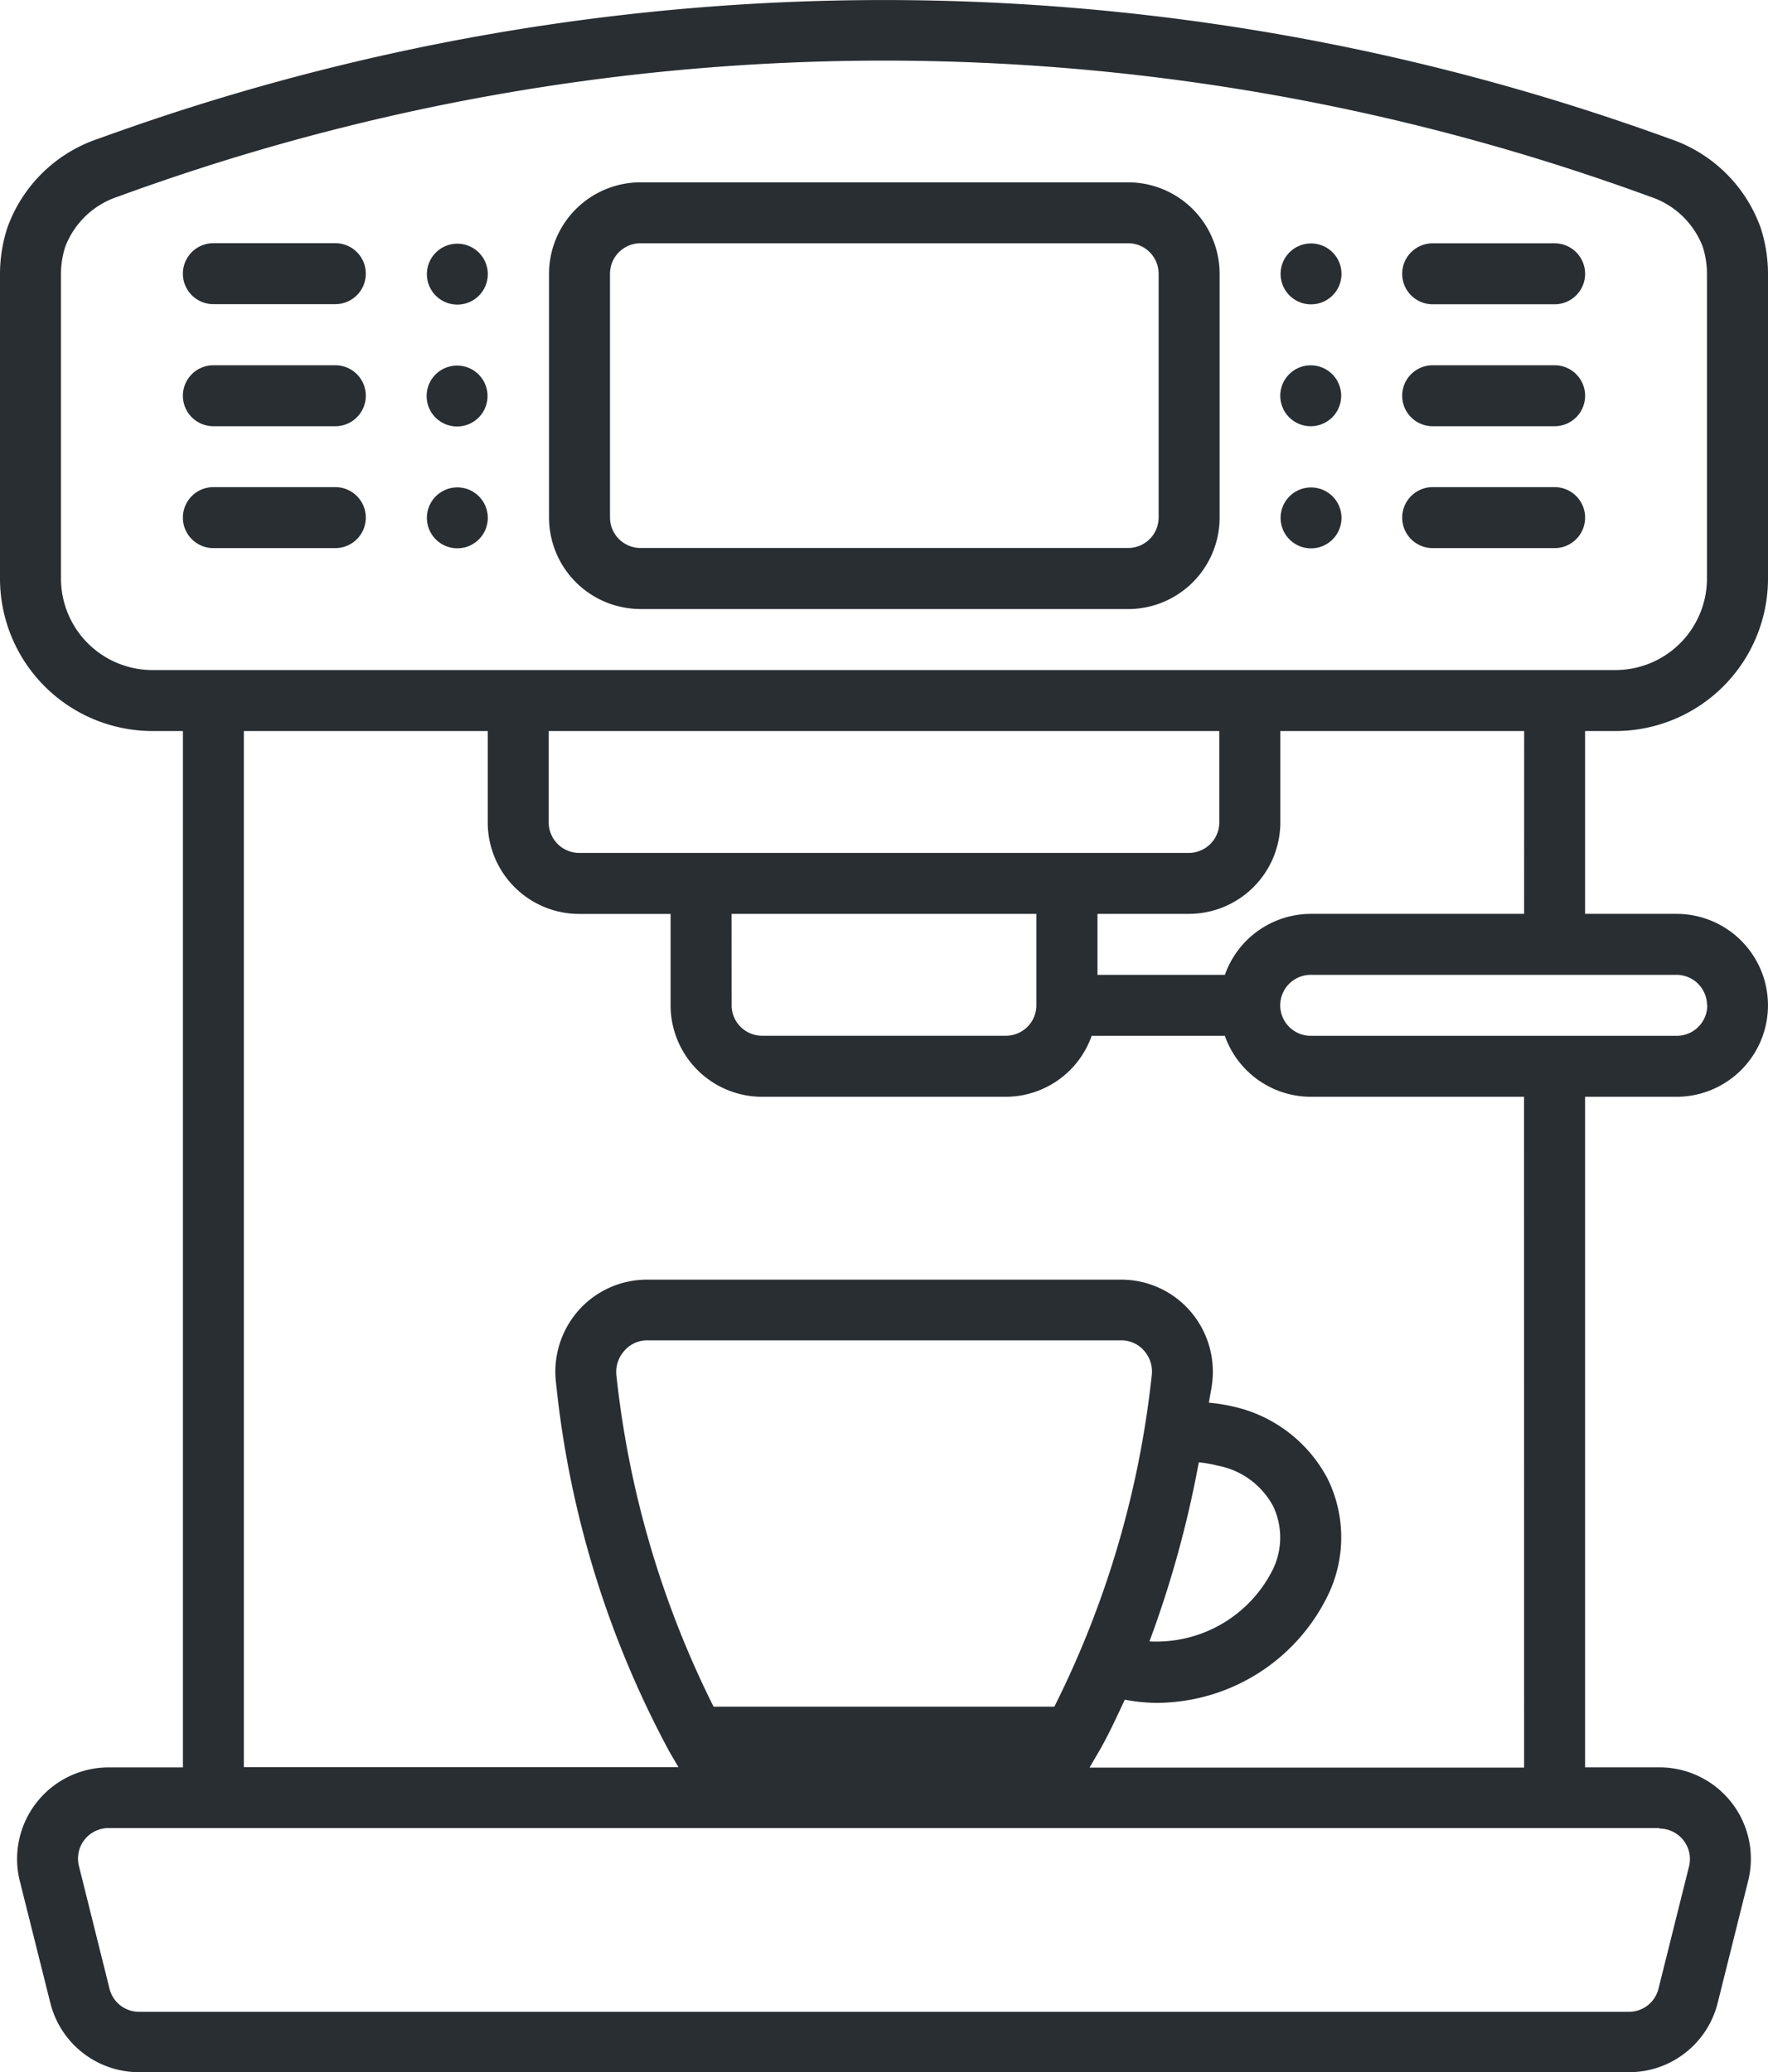
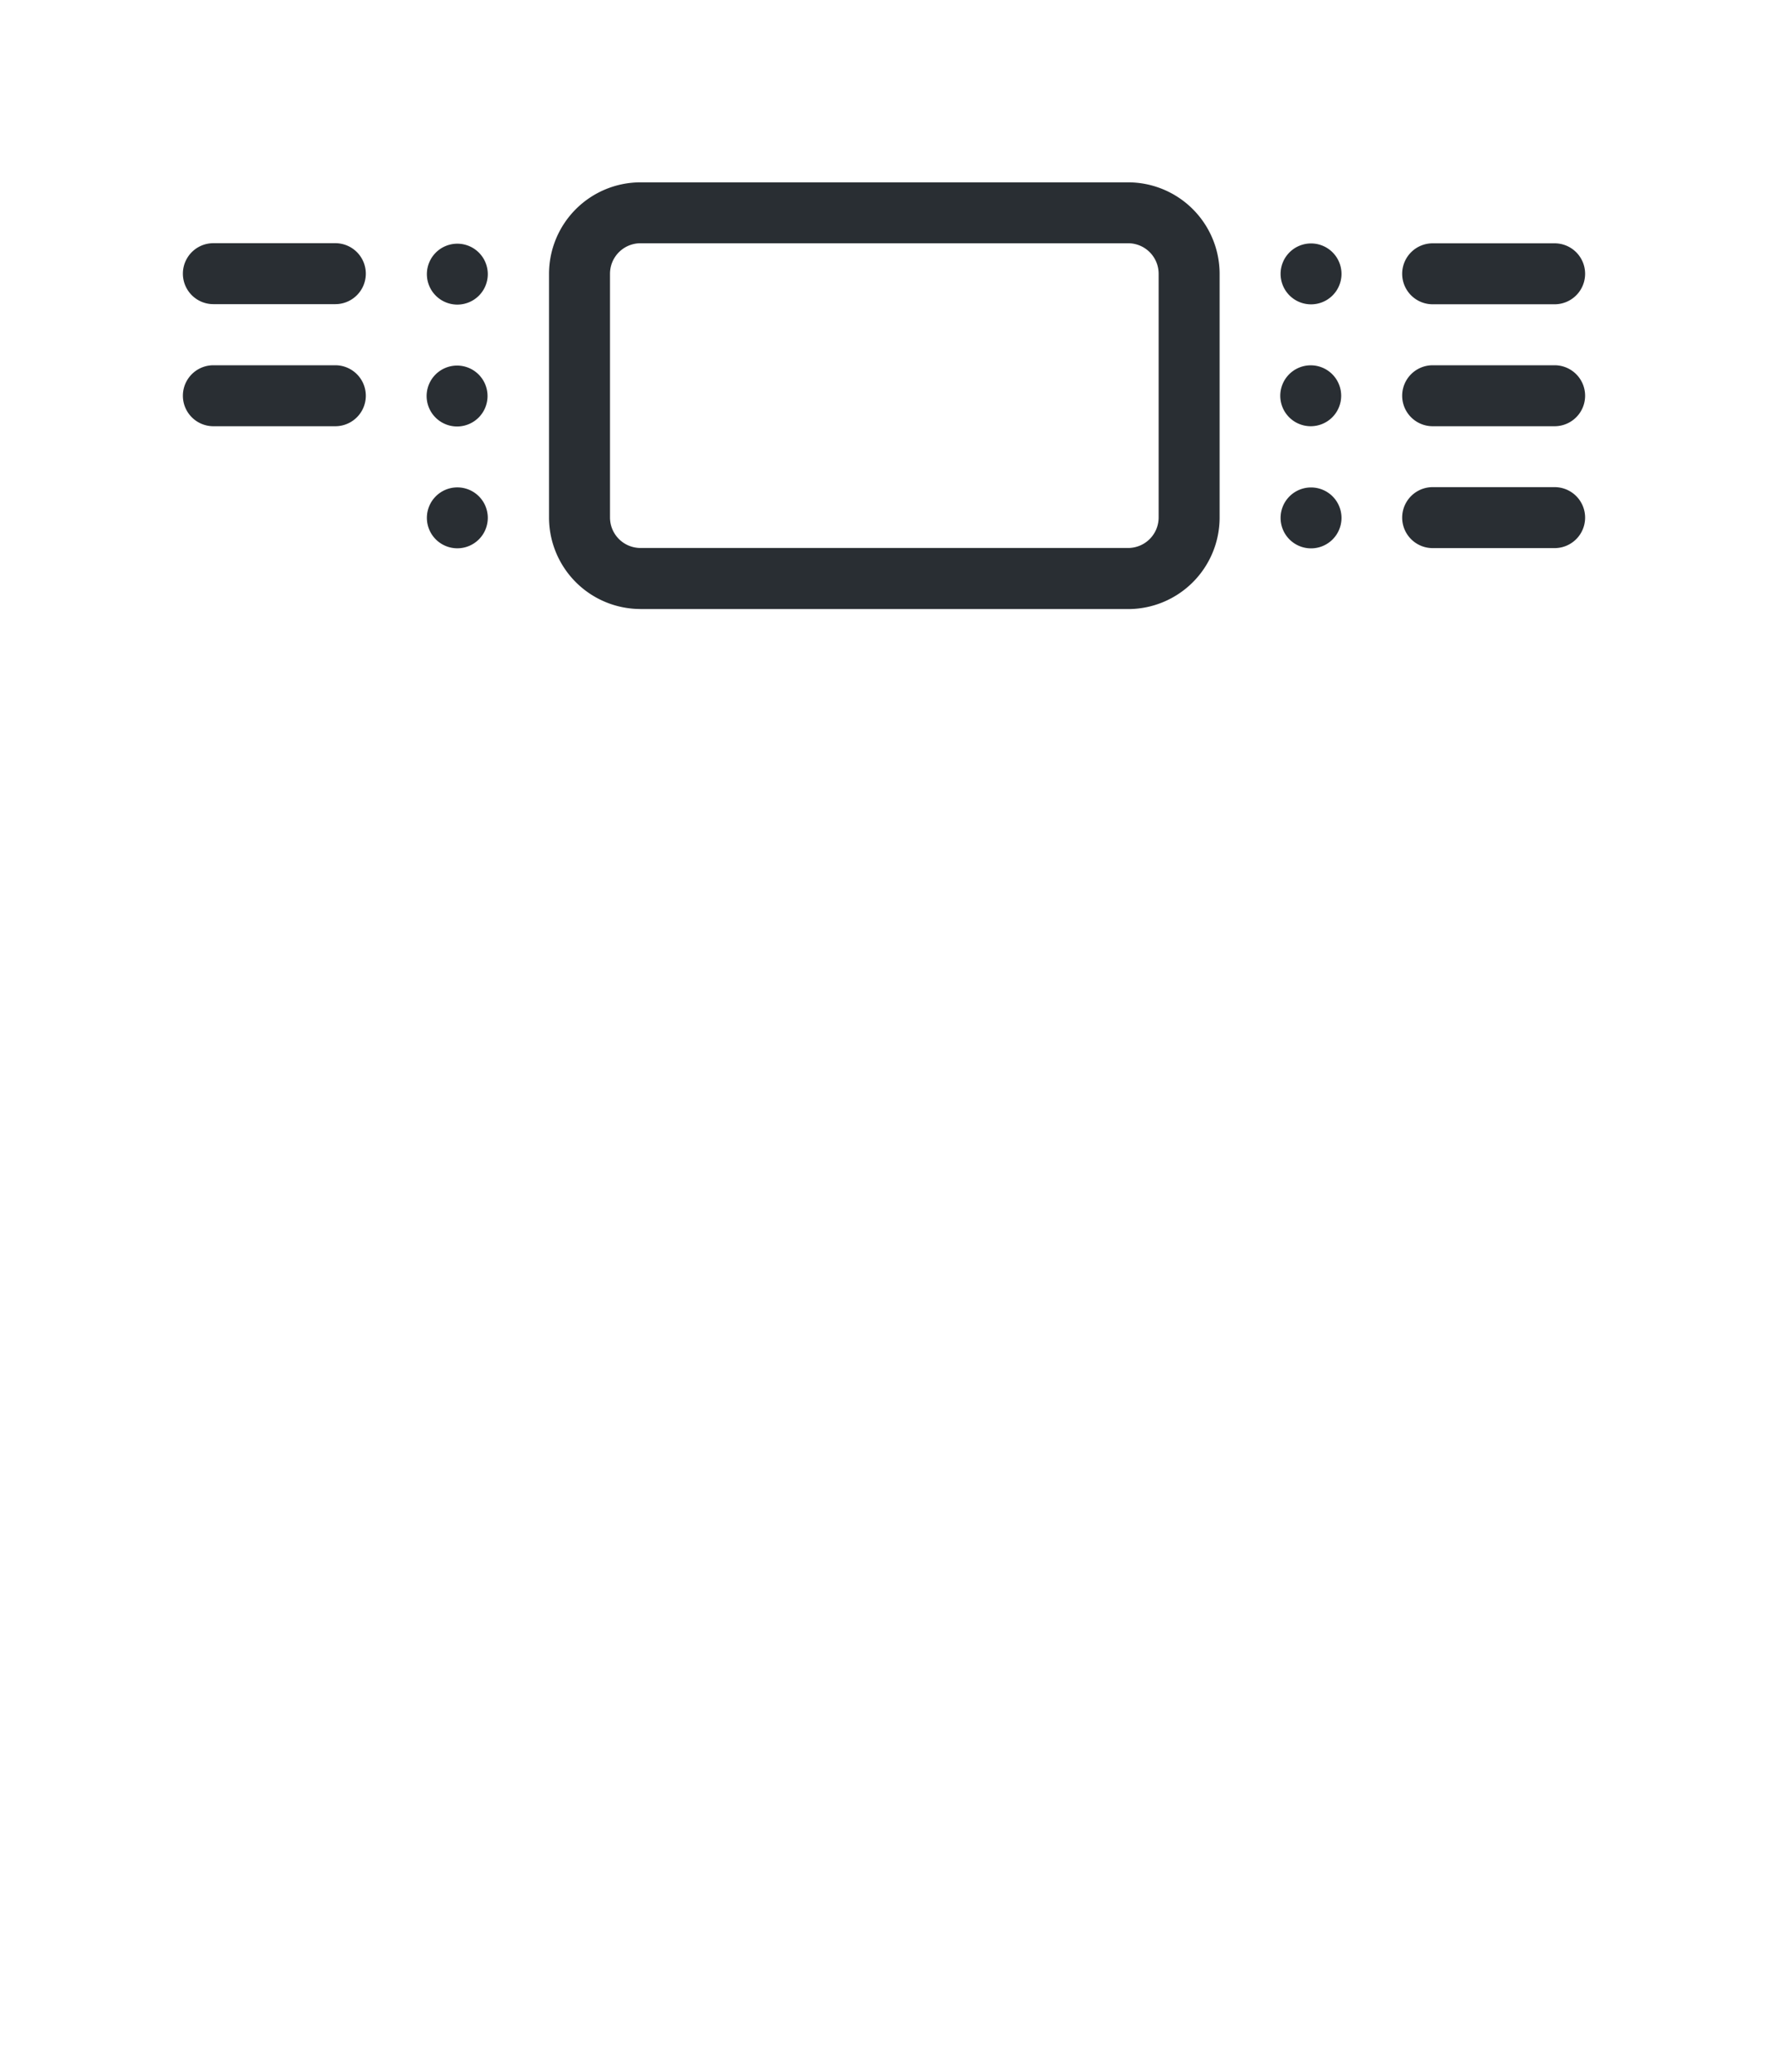
<svg xmlns="http://www.w3.org/2000/svg" id="グループ_375" data-name="グループ 375" width="27.749" height="32.525" viewBox="0 0 27.749 32.525">
  <defs>
    <clipPath id="clip-path">
      <rect id="長方形_265" data-name="長方形 265" width="27.749" height="32.525" fill="#292e33" />
    </clipPath>
  </defs>
  <g id="グループ_374" data-name="グループ 374" clip-path="url(#clip-path)">
    <path id="パス_265" data-name="パス 265" d="M254.1,48.6a.478.478,0,1,1-.478-.478.478.478,0,0,1,.478.478" transform="translate(-233.045 -44.301)" fill="#292e33" />
    <path id="パス_266" data-name="パス 266" d="M254.041,72.7a.478.478,0,1,1-.478-.478.478.478,0,0,1,.478.478" transform="translate(-232.991 -66.488)" fill="#292e33" />
    <path id="パス_267" data-name="パス 267" d="M254.1,96.842a.478.478,0,1,1-.478-.478.478.478,0,0,1,.478.478" transform="translate(-233.045 -88.713)" fill="#292e33" />
-     <path id="パス_268" data-name="パス 268" d="M25.357,11.473a2.394,2.394,0,0,0,2.392-2.392V4.3a2.35,2.35,0,0,0-.113-.719,2.283,2.283,0,0,0-1.417-1.4q-.355-.129-.71-.25a36.008,36.008,0,0,0-23.269,0q-.356.122-.71.25a2.283,2.283,0,0,0-1.417,1.4A2.35,2.35,0,0,0,0,4.3V9.081a2.394,2.394,0,0,0,2.392,2.392h.479V27.74H1.7A1.437,1.437,0,0,0,.311,29.524L.79,31.437a1.435,1.435,0,0,0,1.393,1.087H25.567a1.433,1.433,0,0,0,1.392-1.087l.478-1.914a1.435,1.435,0,0,0-1.392-1.784H24.878V17.214h1.435a1.435,1.435,0,1,0,0-2.871H24.878V11.473ZM2.392,10.516A1.437,1.437,0,0,1,.957,9.081V4.3a1.382,1.382,0,0,1,.067-.427,1.326,1.326,0,0,1,.834-.79q.343-.126.692-.245a34.915,34.915,0,0,1,22.649,0q.348.119.692.245a1.326,1.326,0,0,1,.834.79h0a1.4,1.4,0,0,1,.066.426V9.081a1.437,1.437,0,0,1-1.435,1.435H2.392Zm9.09,3.827h4.784v1.435a.479.479,0,0,1-.478.478H11.961a.479.479,0,0,1-.478-.478Zm-.957-.957H9.09a.479.479,0,0,1-.478-.478V11.473H19.137v1.435a.479.479,0,0,1-.478.478H10.525ZM26.045,28.7a.479.479,0,0,1,.463.6l-.478,1.914a.477.477,0,0,1-.463.362H2.183a.477.477,0,0,1-.464-.362L1.24,29.292a.479.479,0,0,1,.464-.6H26.045Zm-2.124-.957H17.1l.138-.236c.15-.255.282-.545.416-.83a2.722,2.722,0,0,0,.492.05,3,3,0,0,0,2.71-1.718,2.086,2.086,0,0,0-.019-1.8,2.218,2.218,0,0,0-1.5-1.137,2.884,2.884,0,0,0-.363-.057c.014-.1.037-.194.05-.3a1.454,1.454,0,0,0-.349-1.144,1.435,1.435,0,0,0-1.076-.487H10.153a1.435,1.435,0,0,0-1.076.487,1.454,1.454,0,0,0-.349,1.144A15.506,15.506,0,0,0,10.51,27.5l.138.236H3.827V11.473H7.655v1.435A1.437,1.437,0,0,0,9.09,14.344h1.435v1.435a1.437,1.437,0,0,0,1.435,1.435h3.827a1.433,1.433,0,0,0,1.347-.957h2.09a1.433,1.433,0,0,0,1.347.957h3.349Zm-5.107-4.792a2.046,2.046,0,0,1,.3.053,1.248,1.248,0,0,1,.867.634,1.146,1.146,0,0,1,0,.988,2.042,2.042,0,0,1-1.94,1.136,16.722,16.722,0,0,0,.774-2.81m-2.267,3.835H11.2a15.219,15.219,0,0,1-1.524-5.189A.494.494,0,0,1,9.8,21.2a.47.47,0,0,1,.357-.163H17.6a.47.47,0,0,1,.357.163.494.494,0,0,1,.119.39,15.2,15.2,0,0,1-1.524,5.189m10.244-11a.479.479,0,0,1-.479.478H20.572a.478.478,0,1,1,0-.957h5.741a.479.479,0,0,1,.479.478m-2.871-1.435H20.572a1.433,1.433,0,0,0-1.347.957h-2v-.957h1.435a1.437,1.437,0,0,0,1.435-1.435V11.473h3.827Z" transform="translate(0 0.001)" fill="#292e33" />
    <path id="パス_269" data-name="パス 269" d="M109.905,42.748h7.655A1.437,1.437,0,0,0,119,41.313V37.485a1.437,1.437,0,0,0-1.435-1.435h-7.655a1.437,1.437,0,0,0-1.435,1.435v3.827a1.437,1.437,0,0,0,1.435,1.435m-.478-5.263a.479.479,0,0,1,.478-.478h7.655a.479.479,0,0,1,.478.478v3.827a.479.479,0,0,1-.478.478h-7.655a.479.479,0,0,1-.478-.478Z" transform="translate(-99.858 -33.188)" fill="#292e33" />
    <path id="パス_270" data-name="パス 270" d="M38.549,48.1H36.635a.478.478,0,0,0,0,.957h1.914a.478.478,0,0,0,0-.957" transform="translate(-33.286 -44.283)" fill="#292e33" />
    <path id="パス_271" data-name="パス 271" d="M38.549,72.207H36.635a.478.478,0,0,0,0,.957h1.914a.478.478,0,0,0,0-.957" transform="translate(-33.286 -66.474)" fill="#292e33" />
-     <path id="パス_272" data-name="パス 272" d="M38.549,96.311H36.635a.478.478,0,1,0,0,.957h1.914a.478.478,0,1,0,0-.957" transform="translate(-33.286 -88.665)" fill="#292e33" />
    <path id="パス_273" data-name="パス 273" d="M277.678,49.059h1.914a.478.478,0,1,0,0-.957h-1.914a.478.478,0,0,0,0,.957" transform="translate(-255.192 -44.283)" fill="#292e33" />
    <path id="パス_274" data-name="パス 274" d="M277.678,73.164h1.914a.478.478,0,1,0,0-.957h-1.914a.478.478,0,0,0,0,.957" transform="translate(-255.192 -66.474)" fill="#292e33" />
    <path id="パス_275" data-name="パス 275" d="M277.678,97.268h1.914a.478.478,0,1,0,0-.957h-1.914a.478.478,0,1,0,0,.957" transform="translate(-255.192 -88.665)" fill="#292e33" />
    <path id="パス_276" data-name="パス 276" d="M85.34,48.6a.478.478,0,1,1-.478-.478.478.478,0,0,1,.478.478" transform="translate(-77.684 -44.297)" fill="#292e33" />
    <path id="パス_277" data-name="パス 277" d="M85.281,72.7a.478.478,0,1,1-.478-.478.478.478,0,0,1,.478.478" transform="translate(-77.629 -66.484)" fill="#292e33" />
    <path id="パス_278" data-name="パス 278" d="M85.34,96.838a.478.478,0,1,1-.478-.478.478.478,0,0,1,.478.478" transform="translate(-77.684 -88.71)" fill="#292e33" />
  </g>
</svg>